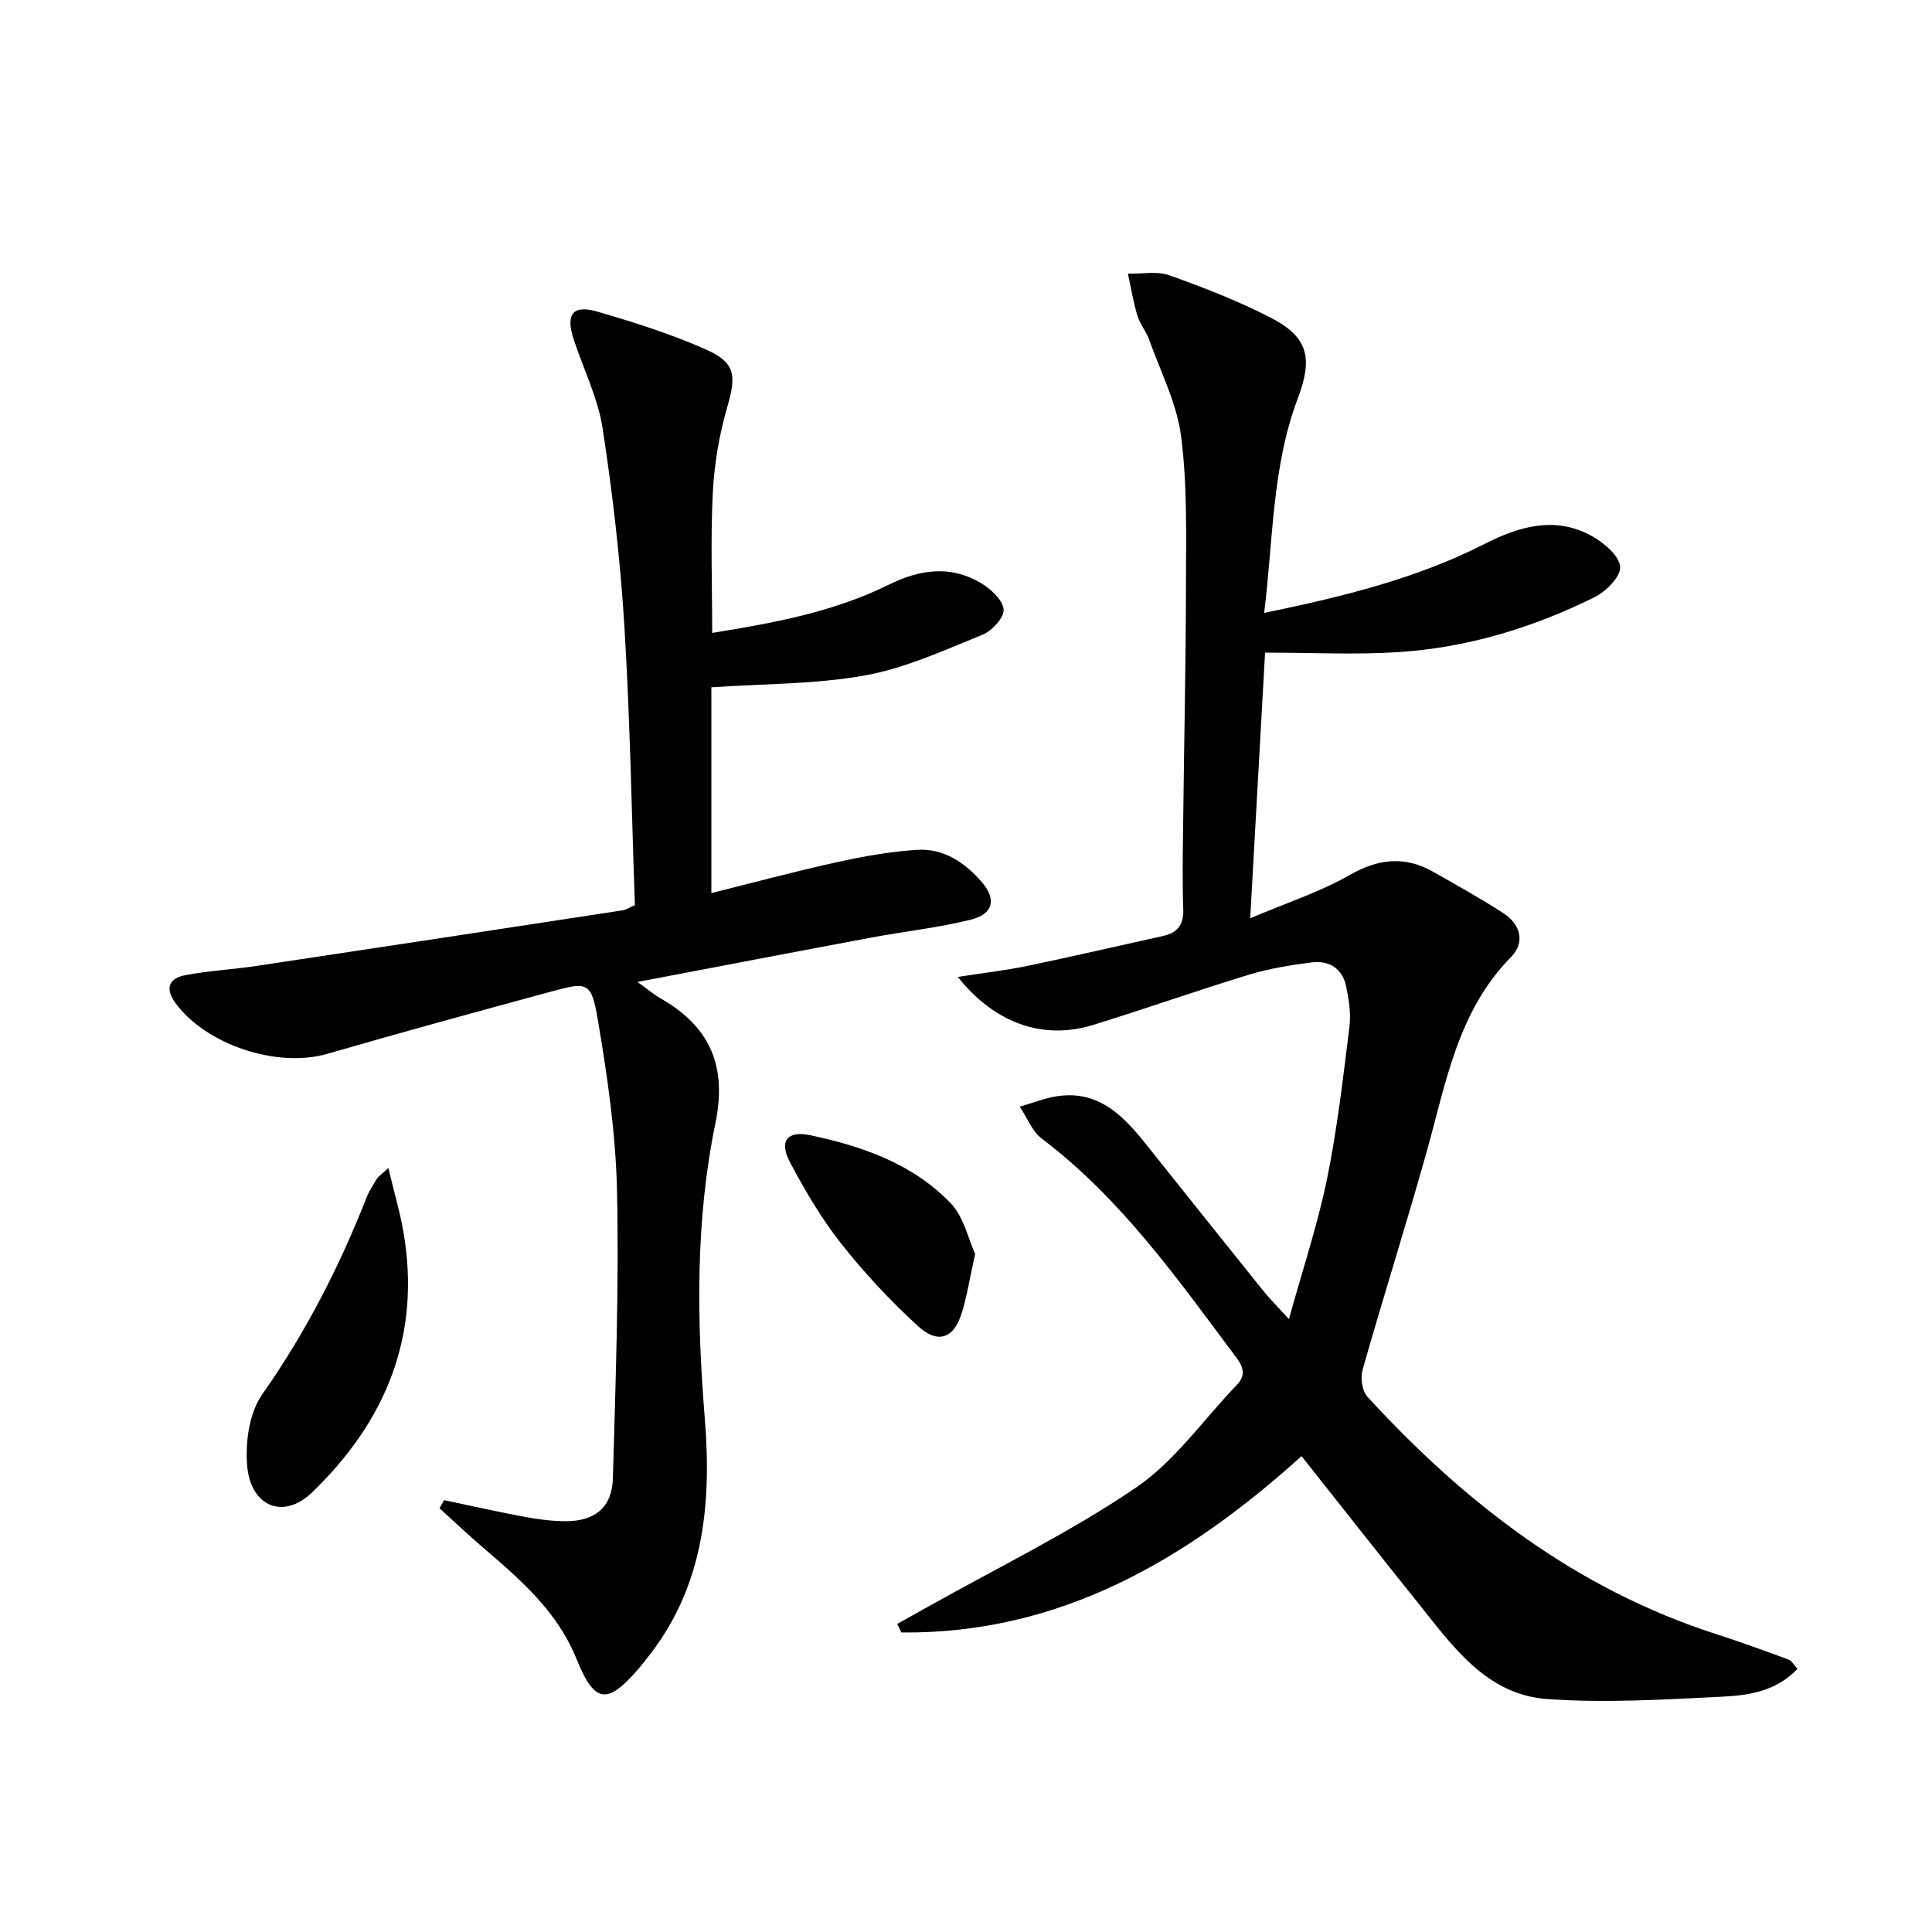
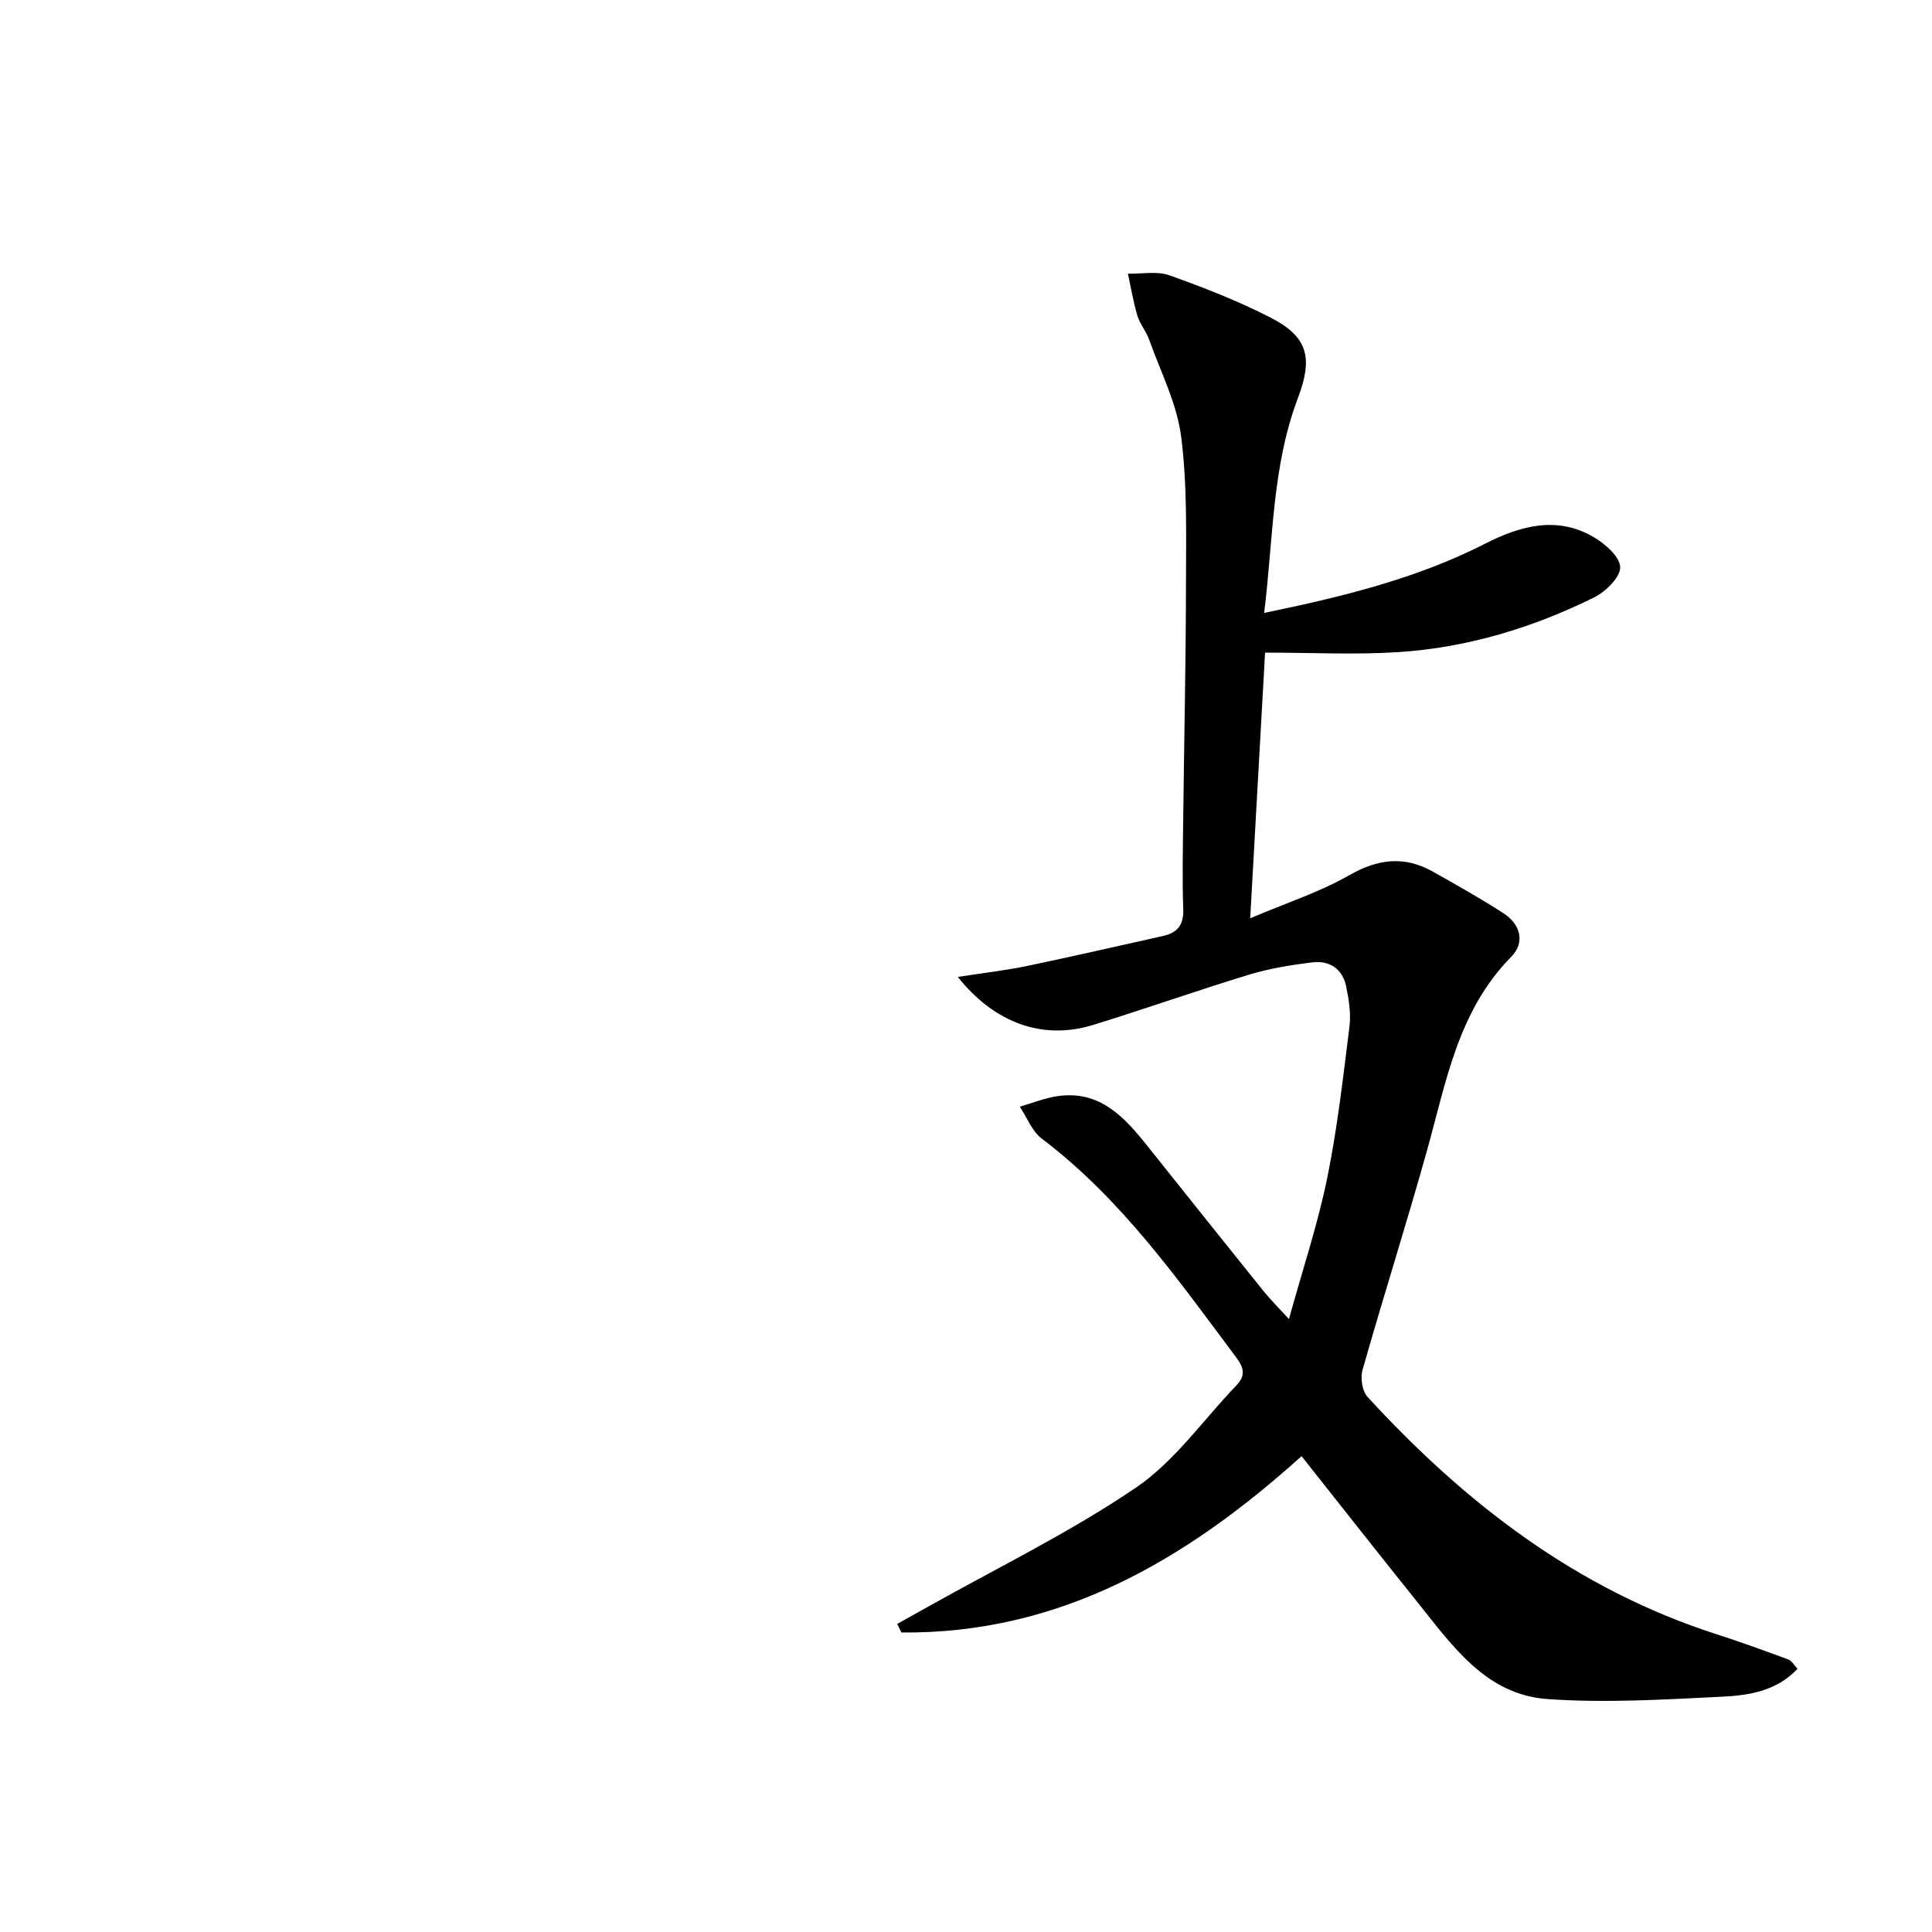
<svg xmlns="http://www.w3.org/2000/svg" enable-background="new 0 0 400 400" viewBox="0 0 400 400">
-   <path d="m269.47 301.48c-23.97 21.61-50.13 36.82-82.85 36.51-.29-.59-.57-1.19-.86-1.78 2.07-1.15 4.14-2.3 6.21-3.46 14.46-8.13 29.49-15.44 43.17-24.72 8.06-5.46 13.98-14.07 20.89-21.25 1.86-1.93 1.52-3.59-.01-5.64-12.16-16.26-23.84-32.92-40.32-45.39-2.03-1.53-3.06-4.38-4.56-6.62 2.61-.75 5.18-1.81 7.84-2.19 8.72-1.25 13.79 4.31 18.58 10.32 7.98 10.02 15.98 20.02 24 30 1.33 1.65 2.85 3.16 5.3 5.85 2.88-10.42 5.97-19.64 7.9-29.09 2.12-10.37 3.32-20.95 4.63-31.47.34-2.73-.13-5.66-.7-8.4-.77-3.62-3.5-5.34-7.04-4.9-4.42.55-8.89 1.27-13.14 2.57-10.79 3.29-21.44 7.07-32.22 10.39-10.25 3.15-20.26-.24-27.99-9.95 5.25-.82 9.84-1.33 14.35-2.27 9.4-1.95 18.75-4.13 28.12-6.2 2.99-.66 4.33-2.28 4.21-5.55-.22-6.16-.08-12.33-.01-18.49.18-16.14.55-32.29.57-48.43.01-10.31.31-20.72-.99-30.89-.88-6.89-4.27-13.47-6.65-20.15-.61-1.71-1.89-3.18-2.41-4.9-.85-2.85-1.33-5.8-1.97-8.72 2.88.07 6.02-.58 8.6.34 7.18 2.57 14.35 5.35 21.11 8.85 7.7 3.99 8.57 8.39 5.48 16.59-5.37 14.19-5.09 29.26-6.98 44.46 16.26-3.36 31.53-7.09 45.74-14.33 7.17-3.65 14.73-5.83 22.34-1.45 2.42 1.39 5.53 4.07 5.63 6.27.09 2.07-2.99 5.11-5.38 6.29-12.75 6.3-26.28 10.41-40.51 11.33-8.9.58-17.86.11-27.63.11-1 17.96-1.99 35.63-3.08 55 7.53-3.2 14.4-5.42 20.54-8.93 5.99-3.42 11.45-4.03 17.35-.69 4.91 2.78 9.85 5.53 14.58 8.6 3.49 2.27 4.49 6.03 1.58 8.99-11.05 11.2-13.48 25.94-17.45 40.14-4.25 15.18-9.03 30.22-13.34 45.39-.47 1.67-.08 4.38 1.02 5.58 20.2 22.01 43.3 39.82 72.18 49.12 5.03 1.62 10 3.43 14.96 5.26.69.25 1.14 1.14 1.9 1.93-4.34 4.61-10.06 5.5-15.57 5.77-12.07.59-24.24 1.35-36.25.49-12.62-.9-19.59-10.96-26.79-19.95-8.01-9.98-15.92-20.05-24.08-30.34z" />
-   <path d="m147.28 142.3v42.6c8.7-2.16 17.25-4.47 25.89-6.37 5.48-1.21 11.07-2.22 16.66-2.58 5.48-.35 9.9 2.58 13.41 6.64 3.09 3.56 2.44 6.65-2.23 7.81-6.73 1.68-13.7 2.42-20.54 3.7-15.74 2.94-31.46 5.97-48.49 9.2 2.42 1.74 3.51 2.68 4.74 3.38 10.2 5.81 13.86 13.91 11.4 25.86-4.16 20.16-3.86 40.66-2.2 61.14 1.46 18-.25 35.31-12.29 50.04-.42.51-.81 1.06-1.24 1.56-6.68 7.82-9.29 7.46-13.04-1.84-3.96-9.81-11.65-16.45-19.4-23.08-3.06-2.61-5.97-5.39-8.95-8.09.31-.56.63-1.12.94-1.68 5.57 1.17 11.13 2.42 16.72 3.47 2.76.51 5.59.87 8.39.89 6.08.03 9.67-2.84 9.84-8.84.56-19.8 1.27-39.62.86-59.4-.25-11.88-1.98-23.8-3.97-35.54-1.34-7.91-2.11-7.93-9.58-5.9-15.53 4.21-31.05 8.46-46.5 12.93-10.25 2.97-25-1.85-31.35-10.5-2.29-3.12-1.34-5.16 2.01-5.8 4.87-.93 9.87-1.18 14.78-1.92 25.27-3.79 50.54-7.65 75.8-11.51.62-.09 1.2-.5 2.51-1.07-.68-19.08-.99-38.38-2.17-57.62-.84-13.73-2.42-27.46-4.51-41.06-.96-6.28-3.94-12.24-5.97-18.37-1.75-5.31-.26-7.33 4.95-5.81 7.61 2.21 15.24 4.63 22.46 7.84 6.17 2.75 6.24 5.45 4.33 12.02-1.65 5.69-2.66 11.71-2.96 17.63-.48 9.45-.13 18.93-.13 29.01 12.55-2.03 25.02-4.28 36.55-9.98 6.35-3.14 12.7-4.1 18.98-.41 2.07 1.22 4.56 3.46 4.81 5.49.2 1.6-2.38 4.47-4.34 5.26-7.96 3.22-15.96 6.92-24.31 8.43-10.31 1.86-20.99 1.72-31.86 2.47z" />
-   <path d="m80.4 241.81c1.21 5.06 2.4 9.09 3.12 13.2 3.72 21.47-3.62 39.23-18.91 53.98-5.92 5.71-12.78 2.98-13.45-5.68-.37-4.82.45-10.79 3.11-14.58 8.95-12.75 15.96-26.36 21.61-40.77.54-1.37 1.38-2.63 2.15-3.91.23-.4.68-.66 2.37-2.24z" />
-   <path d="m201.89 259.62c-1.13 5.06-1.69 8.84-2.84 12.43-1.63 5.09-4.91 6.25-9.01 2.49-5.73-5.25-11.1-11-15.91-17.1-4.08-5.17-7.48-10.97-10.57-16.81-2.31-4.35-.62-6.61 4.21-5.59 10.81 2.28 21.26 5.93 29.08 14.1 2.72 2.85 3.63 7.41 5.04 10.48z" />
+   <path d="m269.47 301.48c-23.97 21.61-50.13 36.82-82.85 36.51-.29-.59-.57-1.19-.86-1.78 2.07-1.15 4.14-2.3 6.21-3.46 14.46-8.13 29.49-15.44 43.17-24.72 8.06-5.46 13.98-14.07 20.89-21.25 1.86-1.93 1.52-3.59-.01-5.64-12.16-16.26-23.84-32.92-40.32-45.39-2.03-1.53-3.06-4.38-4.56-6.62 2.61-.75 5.18-1.81 7.84-2.19 8.72-1.25 13.79 4.31 18.58 10.32 7.98 10.02 15.98 20.02 24 30 1.33 1.65 2.85 3.16 5.3 5.85 2.88-10.42 5.97-19.64 7.9-29.09 2.12-10.37 3.32-20.95 4.63-31.47.34-2.73-.13-5.66-.7-8.4-.77-3.62-3.5-5.34-7.04-4.9-4.42.55-8.89 1.27-13.14 2.57-10.79 3.29-21.44 7.07-32.22 10.39-10.25 3.15-20.26-.24-27.99-9.95 5.25-.82 9.84-1.33 14.35-2.27 9.4-1.95 18.75-4.13 28.12-6.2 2.99-.66 4.33-2.28 4.21-5.55-.22-6.16-.08-12.33-.01-18.49.18-16.14.55-32.29.57-48.43.01-10.31.31-20.72-.99-30.89-.88-6.89-4.27-13.47-6.65-20.15-.61-1.71-1.89-3.18-2.41-4.9-.85-2.85-1.33-5.8-1.97-8.72 2.88.07 6.02-.58 8.6.34 7.18 2.57 14.35 5.35 21.11 8.85 7.7 3.99 8.57 8.39 5.48 16.59-5.37 14.19-5.09 29.26-6.98 44.46 16.26-3.36 31.53-7.09 45.74-14.33 7.17-3.65 14.73-5.83 22.34-1.45 2.42 1.39 5.53 4.07 5.63 6.27.09 2.07-2.99 5.11-5.38 6.29-12.75 6.3-26.28 10.41-40.51 11.33-8.9.58-17.86.11-27.63.11-1 17.96-1.99 35.63-3.08 55 7.53-3.2 14.4-5.42 20.54-8.93 5.99-3.42 11.45-4.03 17.35-.69 4.91 2.78 9.85 5.53 14.58 8.6 3.49 2.27 4.49 6.03 1.58 8.99-11.05 11.2-13.48 25.94-17.45 40.14-4.25 15.18-9.03 30.22-13.34 45.39-.47 1.67-.08 4.38 1.02 5.58 20.2 22.01 43.3 39.82 72.18 49.12 5.03 1.62 10 3.43 14.96 5.26.69.25 1.14 1.14 1.9 1.93-4.34 4.61-10.06 5.5-15.57 5.77-12.07.59-24.24 1.35-36.25.49-12.62-.9-19.59-10.96-26.79-19.95-8.01-9.98-15.92-20.05-24.08-30.34" />
</svg>